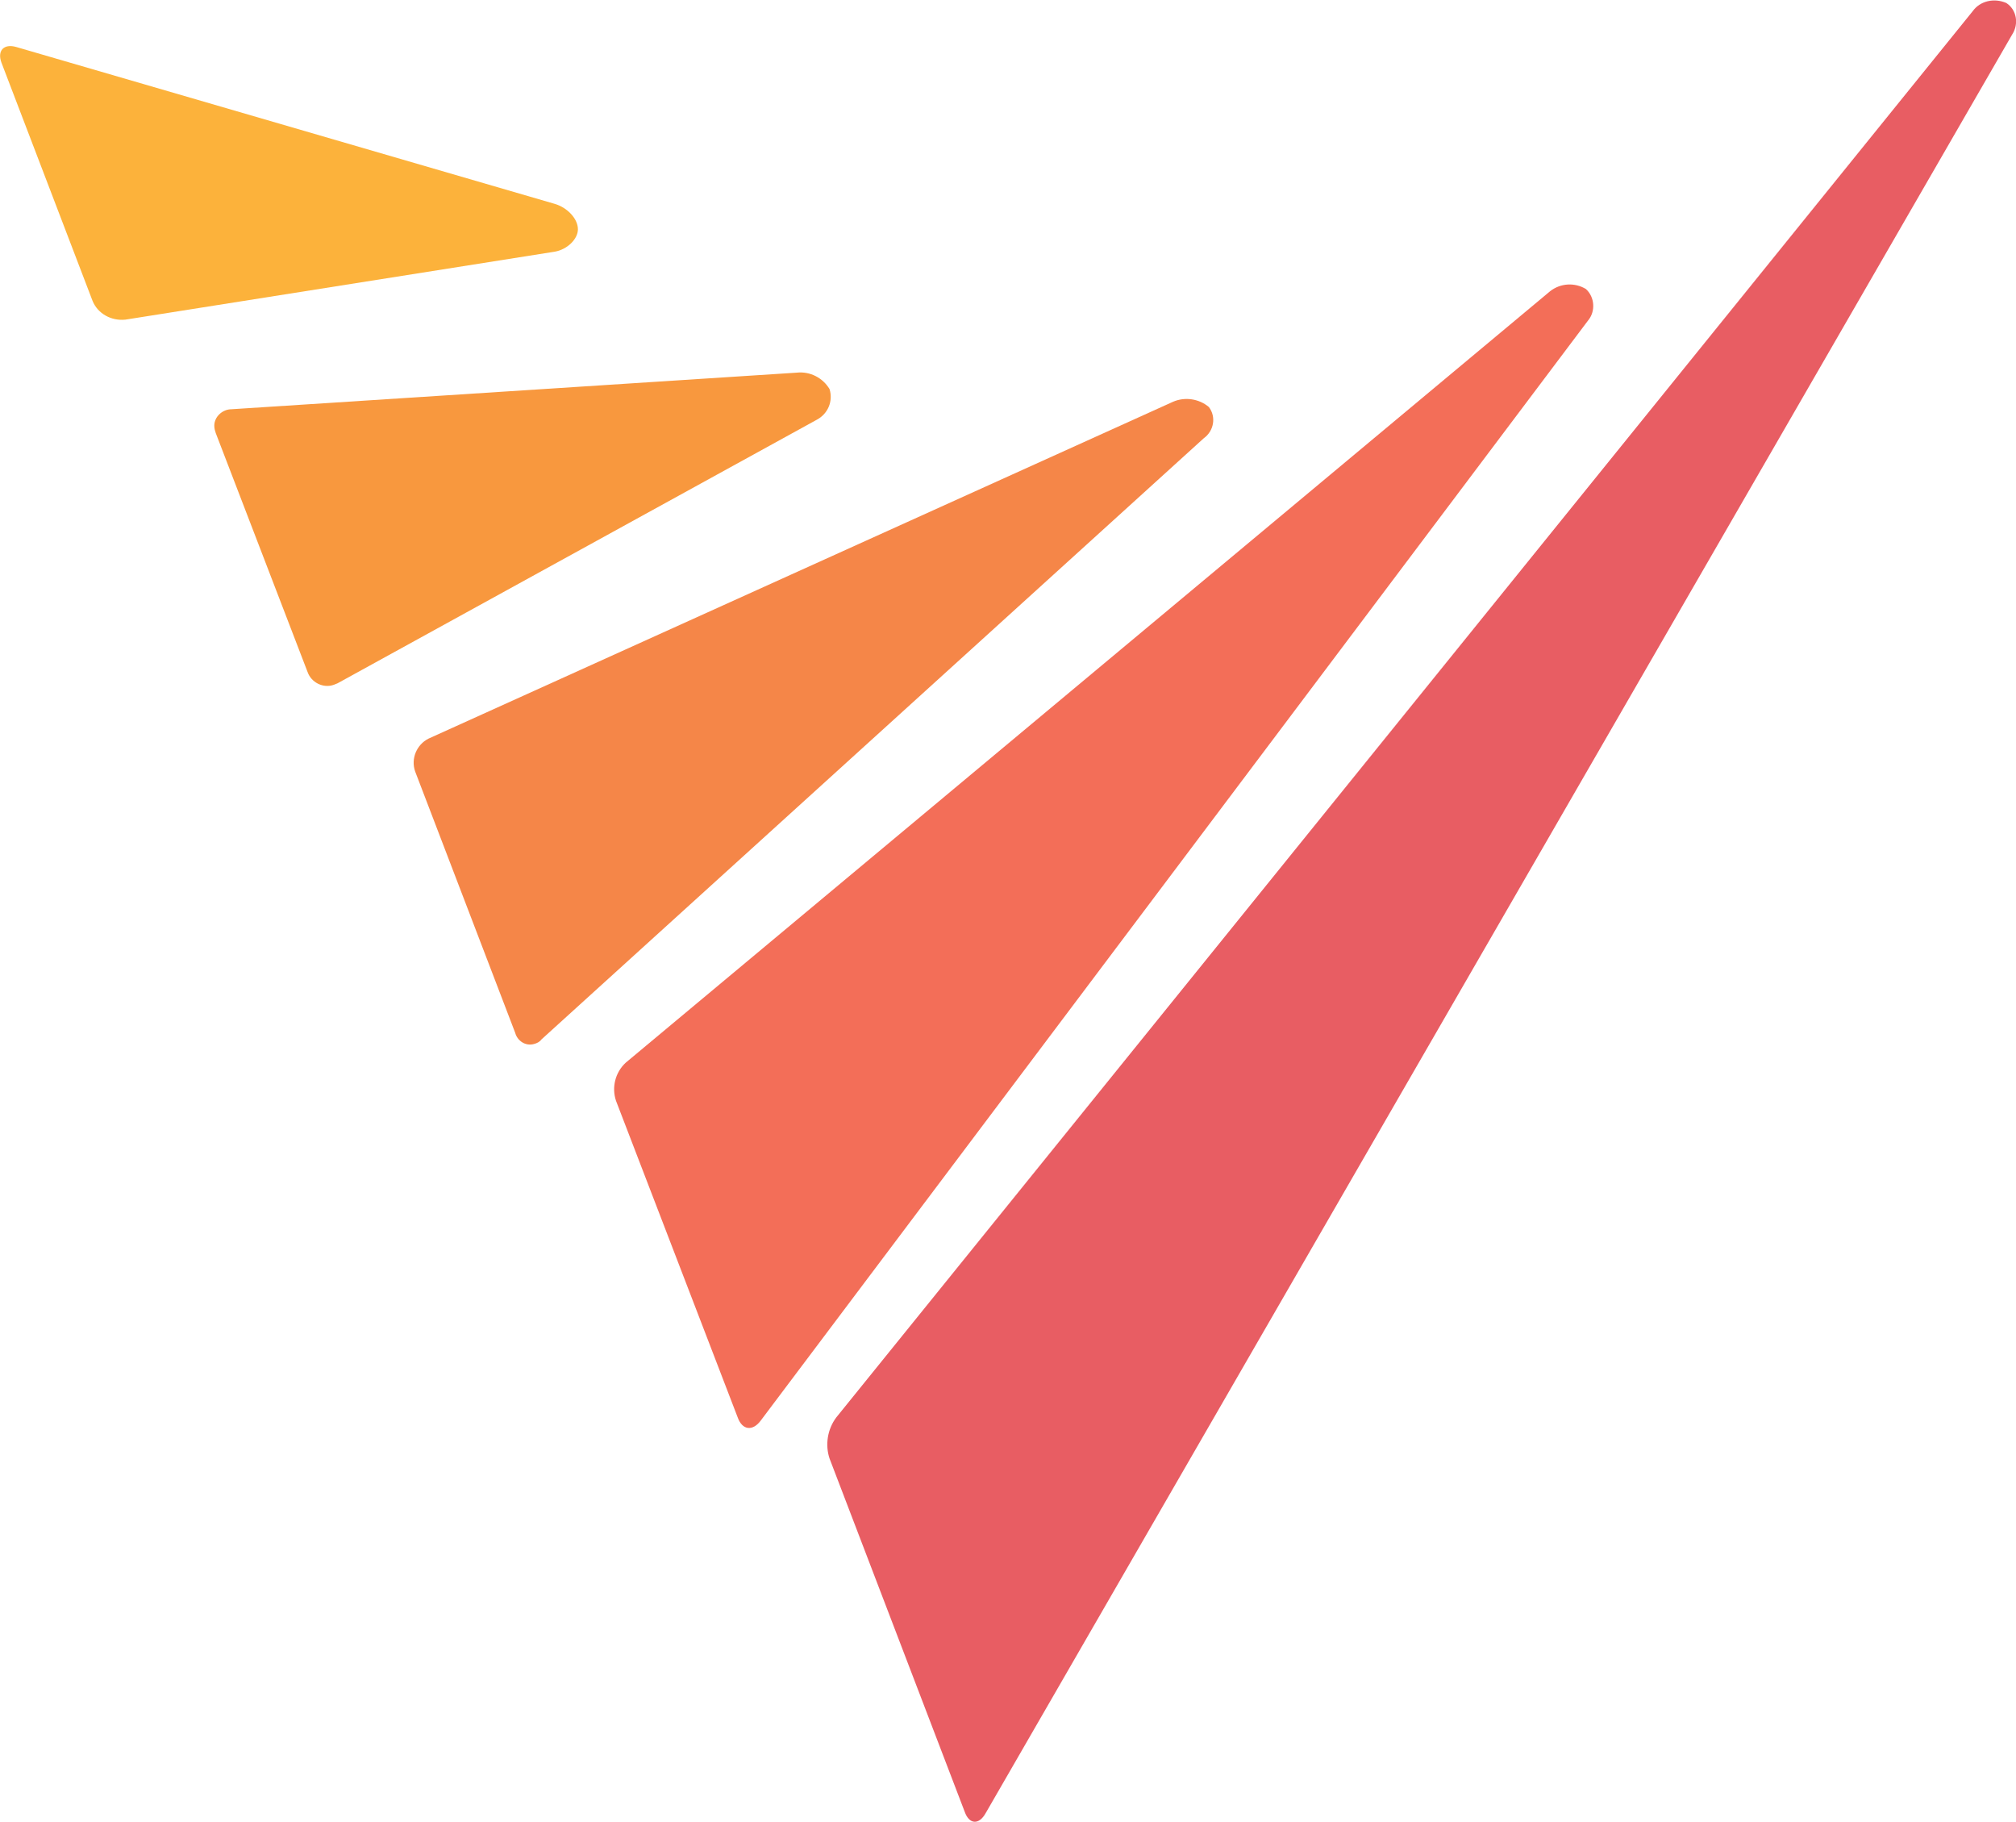
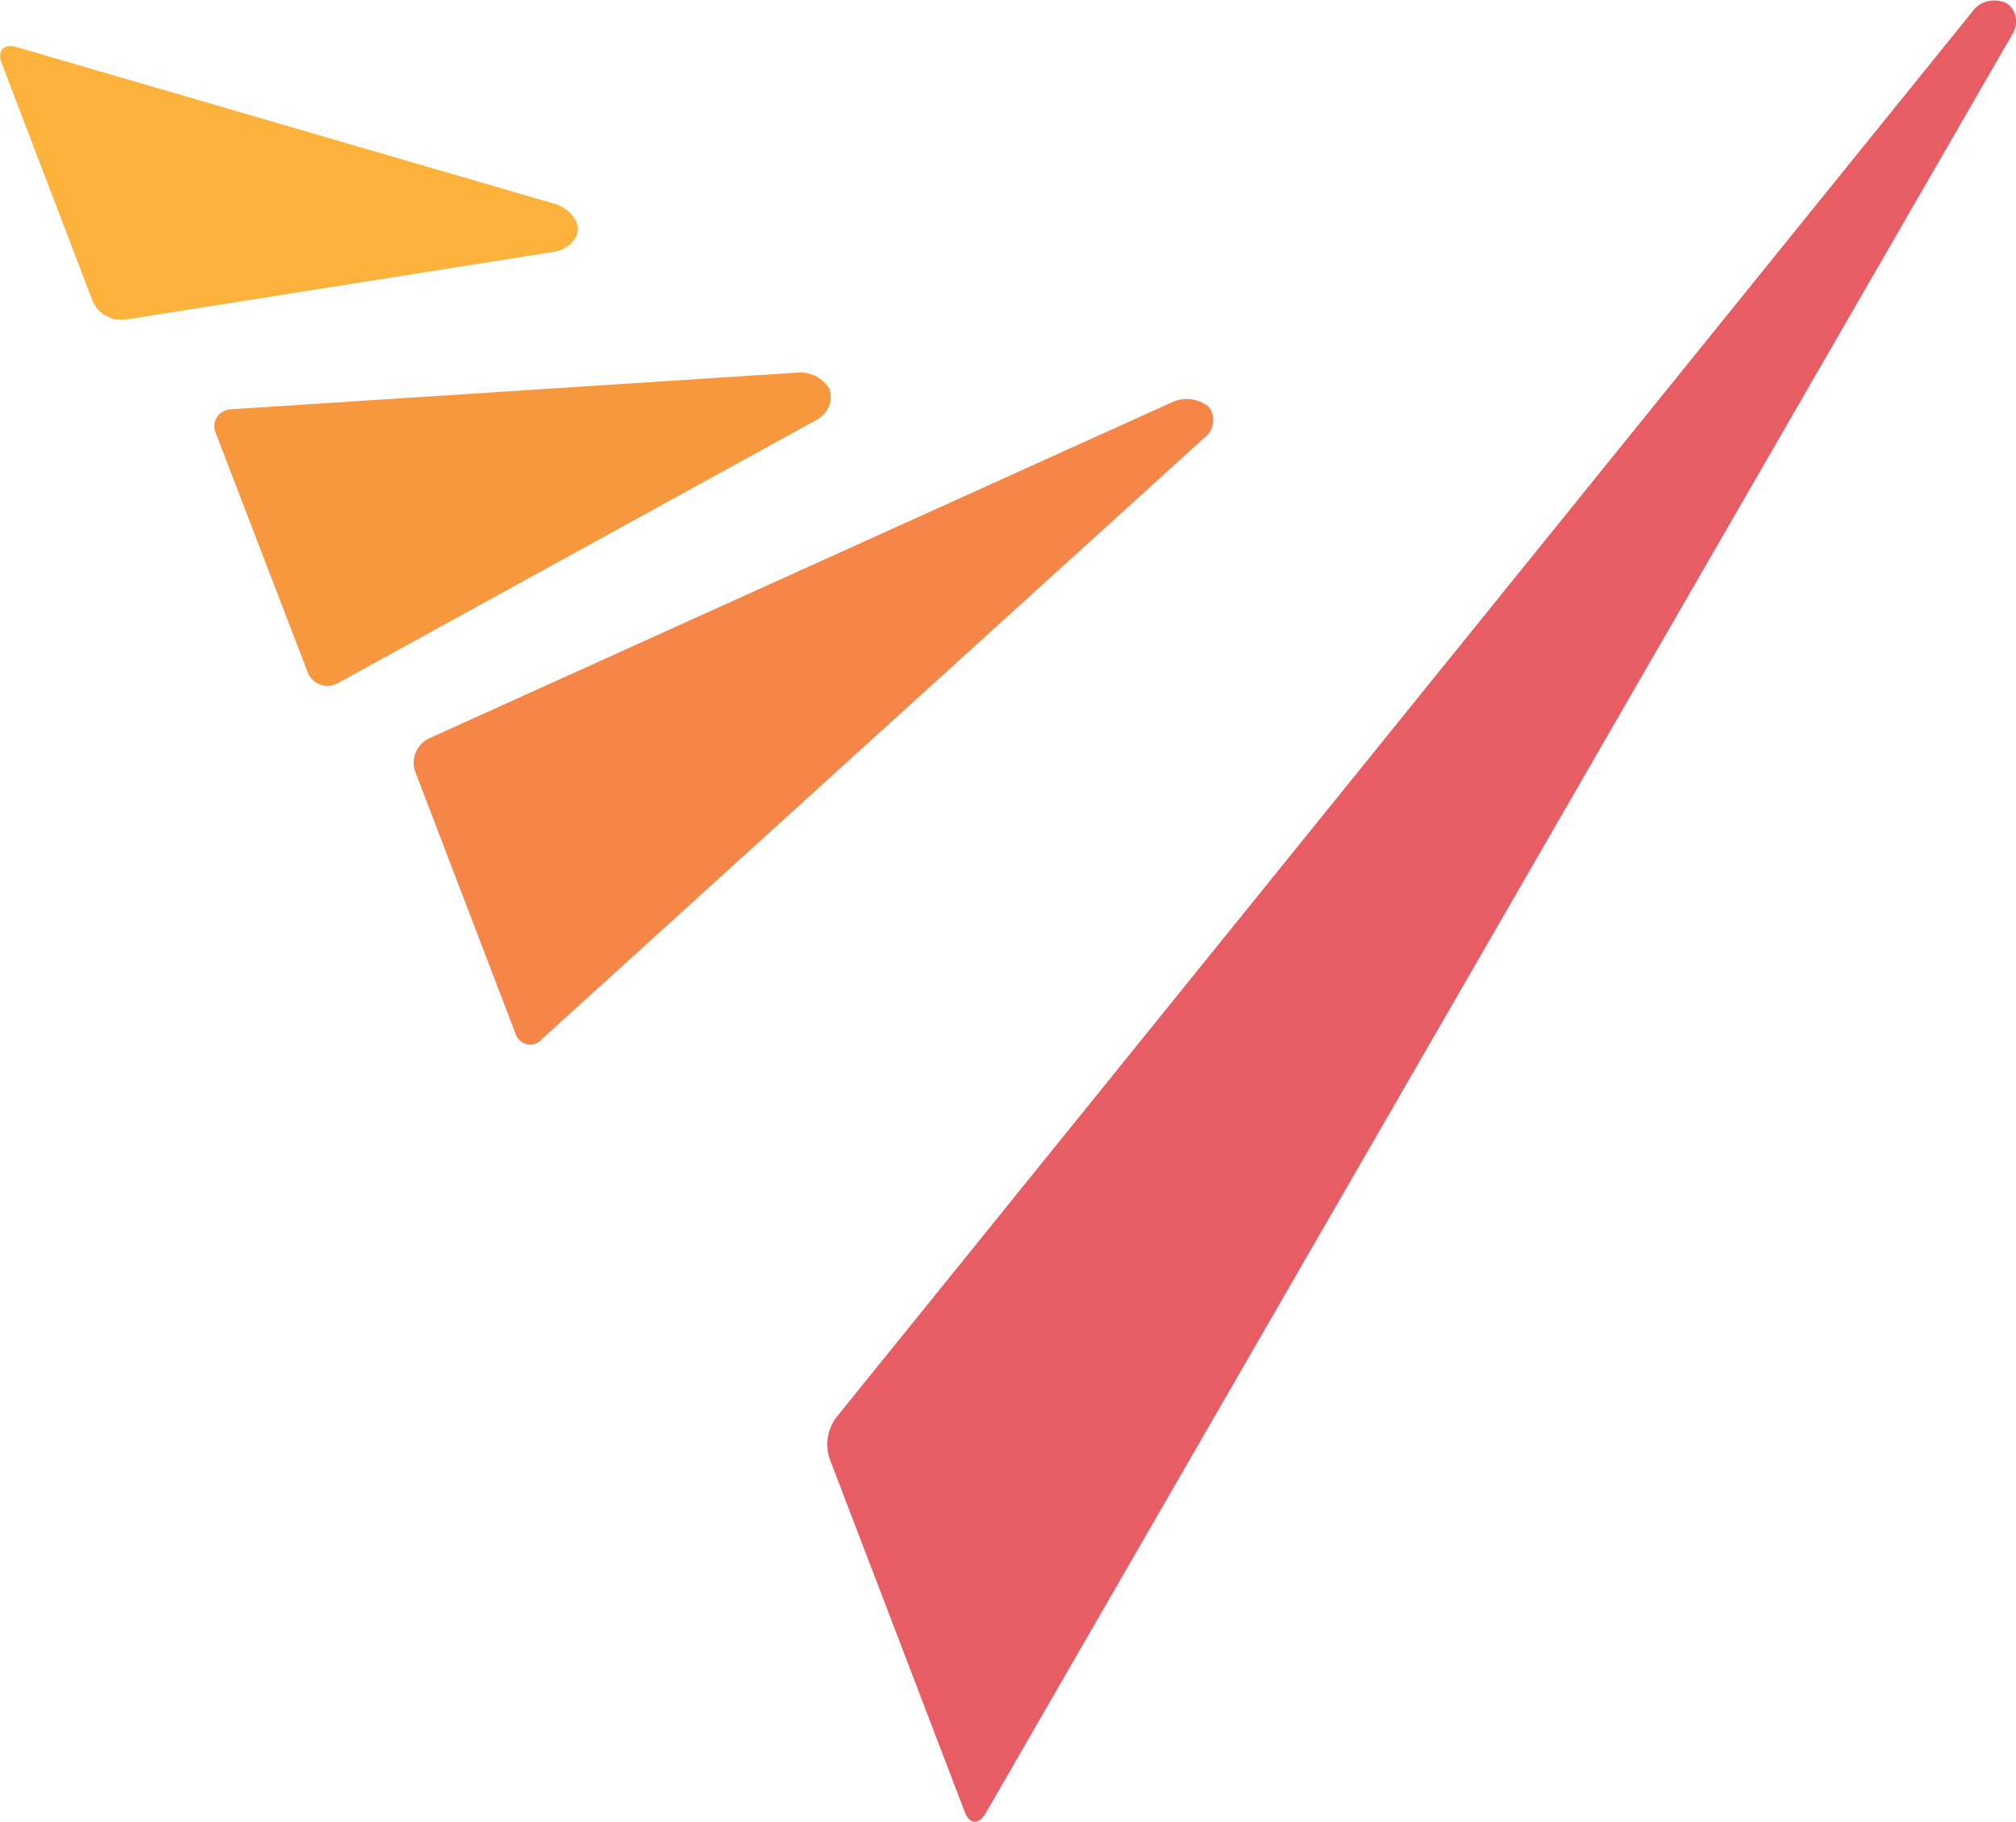
<svg xmlns="http://www.w3.org/2000/svg" height="244" viewBox="0 0 270 244" width="270">
  <g fill="none" transform="translate(.014 .063)">
    <path d="m268.686.337c-1.6-.7-3.5-.3-4.5 1.1l-152.2 188.3c-1.2 1.6-1.5 3.7-.9 5.5l18.1 47.3c.6 1.7 1.9 1.8 2.8.2l137.5-238.2c.9-1.4.6-3.3-.8-4.2z" fill="#e85d63" />
-     <path d="m212.386 38.637c-1.5-.9-3.4-.8-4.8.3l-123.8 103.3c-1.4 1.3-1.9 3.3-1.3 5.1l16.3 42.4c.6 1.7 2 1.9 3.1.4l110.8-147.3c1-1.2.9-3.1-.3-4.2z" fill="#f36e58" />
    <path d="m161.886 54.437c-1.3-1.1-3.2-1.4-4.8-.7l-99.7 45.1c-1.6.8-2.4 2.7-1.8 4.4l13.4 35c.3 1.1 1.4 1.8 2.5 1.5.4-.1.8-.3 1-.6l88.7-80.5c1.4-1 1.7-2.9.7-4.2z" fill="#f58648" />
    <path d="m111.086 52.037c-.9-1.5-2.6-2.4-4.4-2.2l-75.7 4.9c-1.2 0-2.3 1-2.3 2.2 0 .4.1.7.2 1l12.3 32c.5 1.4 2.1 2.2 3.5 1.7.2-.1.3-.1.5-.2l64.2-35.3c1.5-.8 2.2-2.5 1.7-4.1z" fill="#f8983e" />
    <path d="m77.386 30.637c0-1.4-1.4-2.9-3.1-3.4l-72.1-21c-1.7-.5-2.6.5-2 2.1l12.2 31.9c.7 1.7 2.5 2.7 4.4 2.5l57.5-9.1c1.7-.3 3.1-1.7 3.1-3z" fill="#fcb23b" />
  </g>
</svg>